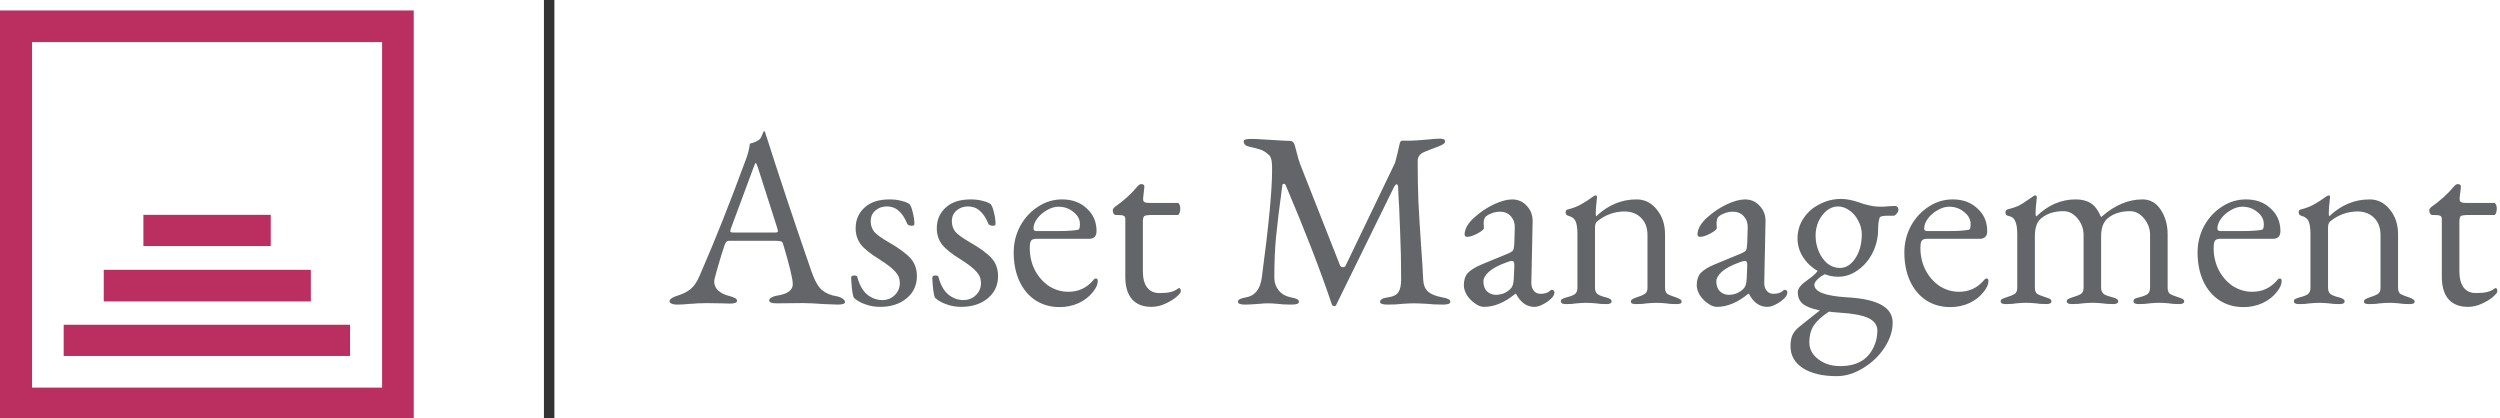
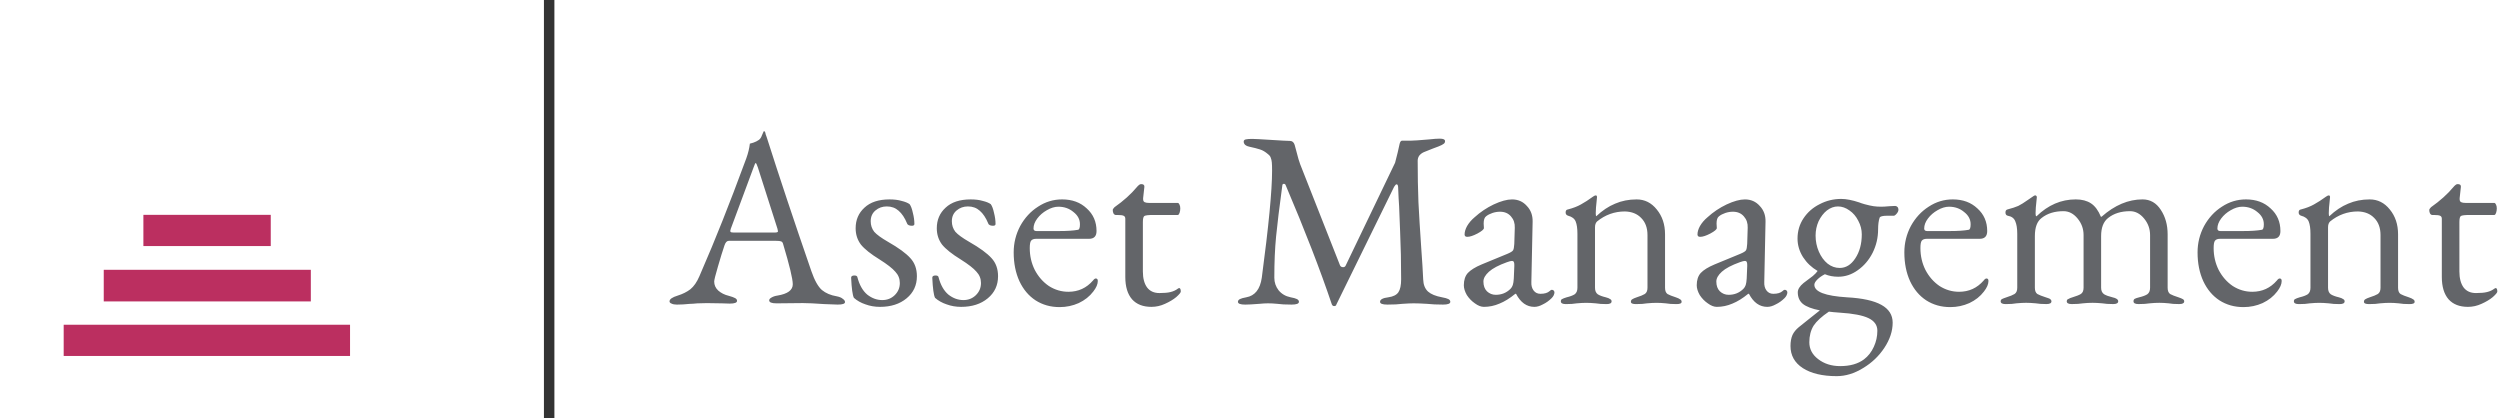
<svg xmlns="http://www.w3.org/2000/svg" version="1.1" id="Capa_1" x="0px" y="0px" width="239px" height="40px" viewBox="0 0 239 40" enable-background="new 0 0 239 40" xml:space="preserve">
  <path fill="#636569" d="M64.703,29.12c-0.208,0-0.376-0.032-0.504-0.097c-0.128-0.047-0.192-0.119-0.192-0.215  c0-0.209,0.264-0.393,0.792-0.553c0.464-0.145,0.864-0.344,1.2-0.6c0.336-0.272,0.624-0.688,0.864-1.248  c0.848-1.952,1.584-3.721,2.208-5.305c0.64-1.6,1.4-3.591,2.28-5.976c0.176-0.496,0.288-0.96,0.336-1.392  c0.048-0.016,0.16-0.048,0.336-0.096c0.192-0.064,0.368-0.152,0.528-0.264c0.128-0.096,0.224-0.24,0.288-0.432  c0.08-0.192,0.136-0.32,0.168-0.384c0.016-0.016,0.032-0.016,0.048,0c0.032,0,0.056,0.008,0.072,0.024  c0.032,0.08,0.056,0.168,0.072,0.264c0.032,0.096,0.064,0.184,0.096,0.264c1.184,3.728,2.608,8,4.272,12.816  c0.304,0.881,0.64,1.48,1.008,1.801c0.368,0.304,0.84,0.504,1.416,0.6c0.256,0.048,0.448,0.128,0.576,0.24  c0.144,0.096,0.216,0.199,0.216,0.312c0,0.16-0.232,0.24-0.696,0.24l-1.296-0.048c-0.896-0.064-1.576-0.096-2.04-0.096L74.23,29  c-0.464,0-0.696-0.096-0.696-0.288c0-0.096,0.072-0.185,0.216-0.264c0.16-0.097,0.352-0.16,0.576-0.192  c0.976-0.16,1.464-0.52,1.464-1.08c0-0.512-0.312-1.808-0.936-3.888c-0.032-0.112-0.096-0.185-0.192-0.216  c-0.08-0.032-0.232-0.049-0.456-0.049h-4.536c-0.176,0-0.312,0.145-0.408,0.433c-0.176,0.512-0.384,1.185-0.624,2.017  c-0.24,0.815-0.36,1.295-0.36,1.439c0,0.336,0.128,0.624,0.384,0.863c0.272,0.24,0.608,0.408,1.008,0.505  c0.288,0.079,0.488,0.151,0.6,0.216c0.128,0.064,0.192,0.152,0.192,0.264c0,0.176-0.232,0.264-0.696,0.264  c-0.288,0-0.528-0.008-0.72-0.023l-1.464-0.023c-0.272,0-0.576,0.008-0.912,0.023c-0.32,0.032-0.56,0.048-0.72,0.048  C65.503,29.096,65.087,29.12,64.703,29.12z M74.039,22.232c0.096,0,0.176-0.008,0.24-0.024s0.096-0.048,0.096-0.097l-0.048-0.239  l-1.872-5.856c-0.096-0.288-0.168-0.432-0.216-0.432c-0.032,0-0.096,0.136-0.192,0.408l-2.184,5.88l-0.048,0.192  c0,0.08,0.032,0.127,0.096,0.144c0.08,0.017,0.216,0.024,0.408,0.024H74.039z M84.128,29.336c-0.496,0-0.96-0.08-1.392-0.24  c-0.432-0.144-0.8-0.352-1.104-0.623c-0.128-0.257-0.216-0.896-0.264-1.921c0-0.144,0.104-0.216,0.312-0.216  c0.176,0,0.272,0.057,0.288,0.168c0.192,0.736,0.504,1.288,0.936,1.656c0.448,0.352,0.928,0.527,1.44,0.527  c0.464,0,0.856-0.151,1.176-0.455c0.336-0.32,0.504-0.713,0.504-1.176c0-0.416-0.144-0.776-0.432-1.08  c-0.272-0.32-0.776-0.713-1.512-1.177c-0.832-0.512-1.424-0.983-1.776-1.416c-0.336-0.448-0.504-0.968-0.504-1.56  c0-0.801,0.28-1.456,0.84-1.968c0.56-0.528,1.36-0.792,2.4-0.792c0.448,0,0.832,0.048,1.152,0.144  c0.336,0.08,0.592,0.184,0.768,0.312c0.128,0.176,0.232,0.456,0.312,0.84c0.096,0.369,0.144,0.72,0.144,1.056  c0,0.111-0.08,0.168-0.24,0.168c-0.096,0-0.192-0.016-0.288-0.048c-0.096-0.048-0.152-0.104-0.168-0.168  c-0.224-0.544-0.496-0.952-0.816-1.224c-0.304-0.272-0.68-0.408-1.128-0.408c-0.416,0-0.776,0.128-1.08,0.384  c-0.304,0.256-0.456,0.6-0.456,1.032c0,0.384,0.112,0.72,0.336,1.008c0.24,0.271,0.68,0.592,1.32,0.96  c1.008,0.575,1.72,1.096,2.136,1.56c0.416,0.448,0.624,1.024,0.624,1.729c0,0.863-0.328,1.568-0.984,2.111  C86.016,29.064,85.168,29.336,84.128,29.336z M91.886,29.336c-0.496,0-0.96-0.08-1.392-0.24c-0.432-0.144-0.8-0.352-1.104-0.623  c-0.128-0.257-0.216-0.896-0.264-1.921c0-0.144,0.104-0.216,0.312-0.216c0.176,0,0.272,0.057,0.288,0.168  c0.192,0.736,0.504,1.288,0.936,1.656c0.448,0.352,0.928,0.527,1.44,0.527c0.464,0,0.856-0.151,1.176-0.455  c0.336-0.32,0.504-0.713,0.504-1.176c0-0.416-0.144-0.776-0.432-1.08c-0.272-0.32-0.776-0.713-1.512-1.177  c-0.832-0.512-1.424-0.983-1.776-1.416c-0.336-0.448-0.504-0.968-0.504-1.56c0-0.801,0.28-1.456,0.84-1.968  c0.56-0.528,1.36-0.792,2.4-0.792c0.448,0,0.832,0.048,1.152,0.144c0.336,0.08,0.592,0.184,0.768,0.312  c0.128,0.176,0.232,0.456,0.312,0.84c0.096,0.369,0.144,0.72,0.144,1.056c0,0.111-0.08,0.168-0.24,0.168  c-0.096,0-0.192-0.016-0.288-0.048c-0.096-0.048-0.152-0.104-0.168-0.168c-0.224-0.544-0.496-0.952-0.816-1.224  c-0.304-0.272-0.68-0.408-1.128-0.408c-0.416,0-0.776,0.128-1.08,0.384c-0.304,0.256-0.456,0.6-0.456,1.032  c0,0.384,0.112,0.72,0.336,1.008c0.24,0.271,0.68,0.592,1.32,0.96c1.008,0.575,1.72,1.096,2.136,1.56  c0.416,0.448,0.624,1.024,0.624,1.729c0,0.863-0.328,1.568-0.984,2.111C93.774,29.064,92.926,29.336,91.886,29.336z M101.3,29.359  c-0.864,0-1.632-0.215-2.304-0.647c-0.656-0.432-1.168-1.04-1.536-1.823c-0.368-0.801-0.552-1.721-0.552-2.761  c0-0.896,0.208-1.735,0.624-2.521c0.432-0.783,1-1.399,1.704-1.848c0.704-0.464,1.473-0.696,2.305-0.696  c0.96,0,1.744,0.288,2.352,0.864c0.624,0.56,0.936,1.28,0.936,2.16c0,0.496-0.24,0.744-0.72,0.744h-5.064  c-0.224,0-0.384,0.064-0.48,0.191c-0.08,0.112-0.12,0.345-0.12,0.696c0,0.753,0.16,1.448,0.48,2.089  c0.336,0.64,0.784,1.151,1.345,1.535c0.576,0.368,1.2,0.553,1.872,0.553c0.944,0,1.728-0.36,2.352-1.08  c0.096-0.129,0.184-0.192,0.264-0.192c0.128,0,0.192,0.08,0.192,0.24c0,0.304-0.144,0.64-0.432,1.008  c-0.352,0.464-0.816,0.832-1.392,1.104C102.548,29.232,101.94,29.359,101.3,29.359z M101.276,22.088c0.752,0,1.344-0.04,1.776-0.12  c0.128-0.016,0.191-0.192,0.191-0.528c0-0.463-0.207-0.855-0.623-1.175c-0.4-0.336-0.88-0.504-1.44-0.504  c-0.352,0-0.72,0.112-1.104,0.336c-0.369,0.208-0.673,0.472-0.913,0.792c-0.24,0.319-0.36,0.639-0.36,0.959  c0,0.16,0.096,0.24,0.288,0.24H101.276z M110.075,29.336c-0.8,0-1.416-0.24-1.848-0.72c-0.432-0.496-0.648-1.208-0.648-2.136v-5.568  c0-0.145-0.056-0.24-0.168-0.288c-0.096-0.048-0.296-0.072-0.6-0.072h-0.144c-0.08,0-0.152-0.048-0.216-0.144  c-0.048-0.096-0.072-0.208-0.072-0.336c0-0.032,0.016-0.072,0.048-0.12c0.048-0.064,0.088-0.112,0.12-0.144  c0.864-0.608,1.576-1.248,2.136-1.92c0.064-0.08,0.128-0.144,0.192-0.192c0.064-0.064,0.136-0.096,0.216-0.096  c0.224,0,0.328,0.088,0.312,0.264l-0.12,1.08v0.096c0,0.144,0.048,0.24,0.144,0.288c0.096,0.048,0.24,0.072,0.432,0.072h2.736  c0.064,0,0.12,0.056,0.168,0.168c0.048,0.096,0.072,0.216,0.072,0.36c0,0.145-0.024,0.288-0.072,0.432  c-0.048,0.128-0.104,0.192-0.168,0.192h-2.376c-0.432,0-0.704,0.032-0.816,0.097c-0.096,0.063-0.144,0.256-0.144,0.576v4.728  c0,0.655,0.136,1.168,0.408,1.536c0.272,0.352,0.664,0.527,1.176,0.527c0.448,0,0.8-0.031,1.056-0.096  c0.272-0.064,0.512-0.176,0.72-0.336l0.096-0.048c0.112,0,0.168,0.112,0.168,0.336c0,0.096-0.144,0.272-0.432,0.528  c-0.288,0.24-0.648,0.455-1.08,0.647C110.955,29.24,110.523,29.336,110.075,29.336z M119.043,29.12  c-0.464,0-0.696-0.088-0.696-0.265c0-0.111,0.064-0.199,0.192-0.264s0.328-0.119,0.6-0.168c0.832-0.144,1.328-0.768,1.488-1.872  c0.656-4.928,0.984-8.336,0.984-10.224c0-0.368-0.008-0.632-0.024-0.792c-0.017-0.176-0.048-0.32-0.096-0.432  c-0.032-0.128-0.12-0.248-0.265-0.36c-0.256-0.224-0.512-0.376-0.768-0.456c-0.24-0.08-0.584-0.168-1.032-0.264  c-0.16-0.032-0.288-0.088-0.384-0.168c-0.096-0.096-0.144-0.2-0.144-0.312c0-0.112,0.064-0.184,0.192-0.216  c0.144-0.032,0.352-0.048,0.624-0.048c0.208,0,0.809,0.032,1.801,0.096c0.991,0.064,1.592,0.096,1.799,0.096  c0.225,0,0.377,0.128,0.457,0.384l0.168,0.624c0.144,0.576,0.264,0.984,0.359,1.224l3.792,9.624  c0.048,0.145,0.152,0.216,0.312,0.216c0.113,0,0.193-0.048,0.24-0.144l4.729-9.84c0.191-0.72,0.336-1.32,0.432-1.8  c0.049-0.208,0.129-0.312,0.24-0.312h0.864c0.239,0,0.815-0.04,1.728-0.12c0.416-0.048,0.752-0.072,1.008-0.072  c0.336,0,0.504,0.08,0.504,0.24c0,0.112-0.047,0.2-0.144,0.264c-0.08,0.064-0.239,0.144-0.479,0.24  c-0.145,0.048-0.336,0.12-0.576,0.216c-0.24,0.096-0.52,0.208-0.84,0.336c-0.176,0.08-0.32,0.192-0.433,0.336  c-0.096,0.144-0.144,0.304-0.144,0.48c0,1.408,0.023,2.728,0.072,3.96c0.063,1.232,0.151,2.672,0.264,4.32  c0.096,1.312,0.16,2.336,0.191,3.071c0.017,0.496,0.168,0.88,0.457,1.152c0.287,0.256,0.735,0.44,1.344,0.552  c0.271,0.049,0.472,0.104,0.6,0.168s0.191,0.152,0.191,0.264c0,0.177-0.231,0.265-0.695,0.265c-0.592,0-1.104-0.024-1.536-0.072  c-0.512-0.032-0.937-0.048-1.272-0.048c-0.271,0-0.631,0.016-1.08,0.048c-0.352,0.048-0.832,0.072-1.439,0.072  c-0.464,0-0.695-0.088-0.695-0.265c0-0.224,0.264-0.367,0.791-0.432c0.465-0.064,0.784-0.224,0.961-0.48  c0.176-0.256,0.264-0.672,0.264-1.248c0-1.631-0.032-3.135-0.096-4.512c-0.049-1.392-0.08-2.216-0.097-2.472  c-0.032-0.4-0.063-1.016-0.096-1.848c-0.017-0.16-0.063-0.24-0.144-0.24c-0.064,0-0.145,0.08-0.24,0.24l-5.521,11.256  c-0.017,0.096-0.088,0.144-0.216,0.144c-0.096,0-0.168-0.056-0.217-0.168c-1.104-3.279-2.575-7.08-4.415-11.4  c-0.032-0.08-0.089-0.12-0.169-0.12c-0.079,0-0.127,0.04-0.143,0.12c-0.289,2.128-0.488,3.768-0.601,4.92  c-0.112,1.151-0.168,2.464-0.168,3.936c0,0.448,0.136,0.849,0.407,1.2c0.289,0.352,0.673,0.576,1.152,0.672  c0.272,0.049,0.473,0.104,0.6,0.168c0.129,0.064,0.193,0.152,0.193,0.264c0,0.177-0.232,0.265-0.697,0.265  c-0.592,0-1.047-0.024-1.367-0.072c-0.32-0.032-0.616-0.048-0.889-0.048c-0.24,0-0.52,0.016-0.84,0.048  C119.763,29.096,119.315,29.12,119.043,29.12z M141.863,29.336c-0.272,0-0.561-0.111-0.864-0.336  c-0.304-0.208-0.56-0.473-0.769-0.792c-0.191-0.336-0.287-0.647-0.287-0.937c0-0.496,0.127-0.888,0.384-1.176  c0.272-0.287,0.712-0.56,1.319-0.815l2.449-1.009c0.303-0.127,0.487-0.239,0.551-0.336c0.064-0.096,0.104-0.304,0.121-0.623  l0.047-1.537c0.017-0.432-0.104-0.791-0.359-1.08c-0.256-0.303-0.607-0.455-1.057-0.455c-0.239,0-0.479,0.04-0.719,0.12  c-0.24,0.08-0.441,0.184-0.601,0.312c-0.16,0.112-0.24,0.344-0.24,0.696l0.024,0.432c0,0.128-0.209,0.304-0.625,0.528  c-0.399,0.208-0.719,0.313-0.959,0.313c-0.08,0-0.145-0.017-0.192-0.049c-0.048-0.048-0.071-0.104-0.071-0.168  c0-0.256,0.08-0.527,0.239-0.816c0.177-0.303,0.416-0.584,0.72-0.84c0.545-0.496,1.152-0.903,1.824-1.224  c0.688-0.32,1.271-0.48,1.752-0.48c0.576,0,1.049,0.208,1.416,0.624c0.385,0.4,0.568,0.904,0.553,1.512l-0.121,5.76  c-0.016,0.336,0.057,0.608,0.217,0.815c0.16,0.209,0.376,0.313,0.648,0.313c0.399,0,0.695-0.088,0.887-0.264  c0.08-0.08,0.145-0.12,0.192-0.12c0.08,0,0.144,0.024,0.192,0.071c0.048,0.049,0.072,0.113,0.072,0.192  c0,0.064-0.024,0.152-0.072,0.265c-0.049,0.096-0.112,0.184-0.192,0.264c-0.256,0.256-0.536,0.456-0.84,0.6  c-0.288,0.16-0.56,0.24-0.815,0.24c-0.736,0-1.32-0.416-1.752-1.248h-0.072c-0.528,0.432-1.032,0.744-1.512,0.936  C142.871,29.232,142.375,29.336,141.863,29.336z M142.991,28.184c0.56,0,1.032-0.191,1.416-0.576  c0.096-0.096,0.168-0.215,0.216-0.359s0.08-0.352,0.096-0.624l0.049-1.176v-0.144c0-0.129-0.017-0.217-0.049-0.265  c-0.031-0.063-0.088-0.097-0.168-0.097c-0.096,0-0.256,0.041-0.48,0.121c-0.799,0.287-1.375,0.592-1.728,0.912  c-0.352,0.319-0.528,0.631-0.528,0.936c0,0.4,0.113,0.712,0.336,0.936C142.391,28.072,142.671,28.184,142.991,28.184z   M149.697,29.072c-0.32,0-0.48-0.088-0.48-0.264c0-0.113,0.04-0.185,0.12-0.217c0.08-0.048,0.224-0.104,0.433-0.168  c0.336-0.08,0.592-0.176,0.768-0.288c0.176-0.128,0.264-0.336,0.264-0.624v-5.16c0-0.512-0.056-0.903-0.168-1.176  c-0.111-0.271-0.352-0.456-0.72-0.552c-0.16-0.048-0.24-0.152-0.24-0.312c0-0.176,0.072-0.272,0.216-0.288  c0.496-0.128,0.912-0.288,1.248-0.48c0.352-0.192,0.736-0.44,1.152-0.744c0.111-0.08,0.199-0.12,0.264-0.12  c0.08,0,0.12,0.056,0.12,0.168l-0.048,0.504c-0.016,0.128-0.032,0.288-0.048,0.48c-0.017,0.176-0.024,0.36-0.024,0.552  c0,0.16,0.016,0.257,0.049,0.288c0.576-0.544,1.176-0.944,1.799-1.2c0.625-0.272,1.313-0.408,2.064-0.408  c0.768,0,1.408,0.32,1.92,0.96c0.528,0.64,0.793,1.432,0.793,2.376v5.111c0,0.288,0.079,0.488,0.239,0.6  c0.176,0.097,0.44,0.201,0.792,0.313c0.191,0.064,0.328,0.128,0.408,0.192c0.096,0.048,0.145,0.128,0.145,0.239  c0,0.145-0.16,0.217-0.48,0.217c-0.432,0-0.776-0.024-1.032-0.072c-0.319-0.032-0.616-0.048-0.888-0.048  c-0.256,0-0.561,0.016-0.912,0.048c-0.256,0.048-0.608,0.072-1.057,0.072c-0.32,0-0.479-0.072-0.479-0.217  c0-0.111,0.04-0.191,0.12-0.239c0.096-0.064,0.24-0.128,0.432-0.192c0.352-0.111,0.607-0.216,0.768-0.313  c0.177-0.111,0.265-0.312,0.265-0.6v-5.039c0-0.688-0.2-1.232-0.601-1.633c-0.383-0.4-0.903-0.608-1.56-0.624  c-0.991,0-1.88,0.32-2.664,0.96c-0.128,0.129-0.192,0.313-0.192,0.553v5.783c0,0.288,0.088,0.496,0.265,0.624  c0.176,0.112,0.433,0.208,0.769,0.288c0.191,0.049,0.327,0.104,0.407,0.168c0.097,0.049,0.144,0.12,0.144,0.217  c0,0.176-0.16,0.264-0.479,0.264c-0.416,0-0.76-0.024-1.032-0.072c-0.352-0.032-0.656-0.048-0.912-0.048s-0.56,0.016-0.912,0.048  C150.473,29.048,150.129,29.072,149.697,29.072z M164.128,29.336c-0.272,0-0.56-0.111-0.864-0.336  c-0.304-0.208-0.56-0.473-0.768-0.792c-0.191-0.336-0.288-0.647-0.288-0.937c0-0.496,0.128-0.888,0.384-1.176  c0.271-0.287,0.713-0.56,1.32-0.815l2.447-1.009c0.305-0.127,0.488-0.239,0.553-0.336c0.064-0.096,0.104-0.304,0.12-0.623  l0.048-1.537c0.016-0.432-0.104-0.791-0.359-1.08c-0.257-0.303-0.609-0.455-1.057-0.455c-0.24,0-0.48,0.04-0.721,0.12  c-0.239,0.08-0.439,0.184-0.6,0.312c-0.16,0.112-0.24,0.344-0.24,0.696l0.024,0.432c0,0.128-0.208,0.304-0.624,0.528  c-0.4,0.208-0.72,0.313-0.96,0.313c-0.08,0-0.144-0.017-0.192-0.049c-0.047-0.048-0.072-0.104-0.072-0.168  c0-0.256,0.08-0.527,0.24-0.816c0.176-0.303,0.416-0.584,0.721-0.84c0.544-0.496,1.152-0.903,1.824-1.224  c0.688-0.32,1.271-0.48,1.752-0.48c0.576,0,1.047,0.208,1.416,0.624c0.384,0.4,0.567,0.904,0.552,1.512l-0.12,5.76  c-0.016,0.336,0.057,0.608,0.216,0.815c0.16,0.209,0.376,0.313,0.647,0.313c0.4,0,0.697-0.088,0.889-0.264  c0.08-0.08,0.145-0.12,0.191-0.12c0.08,0,0.145,0.024,0.192,0.071c0.048,0.049,0.072,0.113,0.072,0.192  c0,0.064-0.024,0.152-0.072,0.265c-0.048,0.096-0.112,0.184-0.192,0.264c-0.256,0.256-0.535,0.456-0.84,0.6  c-0.287,0.16-0.56,0.24-0.815,0.24c-0.736,0-1.32-0.416-1.752-1.248h-0.072c-0.528,0.432-1.032,0.744-1.512,0.936  C165.137,29.232,164.641,29.336,164.128,29.336z M165.256,28.184c0.561,0,1.032-0.191,1.416-0.576  c0.096-0.096,0.168-0.215,0.217-0.359c0.047-0.145,0.079-0.352,0.096-0.624l0.048-1.176v-0.144c0-0.129-0.017-0.217-0.048-0.265  c-0.032-0.063-0.088-0.097-0.168-0.097c-0.096,0-0.256,0.041-0.48,0.121c-0.8,0.287-1.376,0.592-1.729,0.912  c-0.352,0.319-0.527,0.631-0.527,0.936c0,0.4,0.111,0.712,0.336,0.936C164.656,28.072,164.936,28.184,165.256,28.184z   M181.178,19.688c0.08,0,0.152,0.032,0.217,0.096c0.063,0.064,0.096,0.152,0.096,0.264c0,0.144-0.08,0.296-0.24,0.456  c-0.08,0.08-0.145,0.12-0.191,0.12h-0.648c-0.432,0-0.672,0.063-0.721,0.192c-0.096,0.287-0.144,0.656-0.144,1.104  c0,0.8-0.176,1.553-0.528,2.256c-0.352,0.688-0.824,1.24-1.416,1.656c-0.576,0.416-1.199,0.624-1.871,0.624  c-0.465,0-0.889-0.08-1.272-0.24c-0.288,0.144-0.528,0.312-0.72,0.504c-0.192,0.192-0.288,0.36-0.288,0.505  c0,0.672,1.04,1.071,3.12,1.199c1.472,0.08,2.568,0.32,3.287,0.721c0.721,0.399,1.08,0.967,1.08,1.703  c0,0.801-0.264,1.601-0.791,2.4c-0.528,0.8-1.209,1.447-2.041,1.943c-0.832,0.513-1.672,0.769-2.52,0.769  c-1.359,0-2.439-0.256-3.24-0.769c-0.783-0.512-1.176-1.215-1.176-2.111c0-0.416,0.064-0.768,0.191-1.057  c0.129-0.271,0.328-0.52,0.601-0.743l0.96-0.769l1.057-0.84c-0.752-0.145-1.297-0.352-1.633-0.624  c-0.32-0.272-0.479-0.64-0.479-1.104c0-0.287,0.184-0.584,0.552-0.887c0.385-0.289,0.68-0.513,0.889-0.673  c0.207-0.176,0.359-0.336,0.455-0.479c-0.576-0.336-1.039-0.776-1.392-1.32c-0.353-0.561-0.528-1.152-0.528-1.775  c0-0.721,0.192-1.369,0.576-1.944c0.385-0.576,0.896-1.024,1.536-1.344c0.64-0.336,1.328-0.504,2.063-0.504  c0.48,0,1.057,0.112,1.729,0.336c0.111,0.048,0.279,0.104,0.504,0.168c0.352,0.096,0.641,0.16,0.863,0.192  c0.225,0.032,0.473,0.048,0.744,0.048c0.177,0,0.44-0.016,0.793-0.048L181.178,19.688z M175.874,25.616  c0.592,0,1.088-0.304,1.487-0.912c0.416-0.624,0.625-1.392,0.625-2.304c0-0.448-0.112-0.881-0.336-1.297  c-0.209-0.416-0.488-0.744-0.84-0.983c-0.353-0.256-0.721-0.384-1.104-0.384c-0.368,0-0.72,0.128-1.056,0.384  c-0.32,0.256-0.584,0.6-0.793,1.032c-0.191,0.432-0.287,0.888-0.287,1.367c0,0.545,0.104,1.057,0.312,1.537  c0.208,0.479,0.488,0.863,0.841,1.151C175.074,25.48,175.458,25.616,175.874,25.616z M179.475,31.616c0-0.528-0.281-0.929-0.841-1.2  s-1.479-0.448-2.76-0.527c-0.464-0.033-0.808-0.064-1.032-0.097c-0.688,0.464-1.176,0.912-1.464,1.344  c-0.272,0.448-0.407,0.976-0.407,1.584c0,0.64,0.279,1.177,0.84,1.608c0.576,0.447,1.279,0.672,2.111,0.672  c0.944,0,1.704-0.216,2.28-0.648c0.399-0.304,0.712-0.703,0.937-1.199C179.361,32.672,179.475,32.16,179.475,31.616z   M186.447,29.359c-0.863,0-1.631-0.215-2.303-0.647c-0.656-0.432-1.168-1.04-1.537-1.823c-0.367-0.801-0.551-1.721-0.551-2.761  c0-0.896,0.207-1.735,0.623-2.521c0.432-0.783,1-1.399,1.704-1.848c0.704-0.464,1.472-0.696,2.304-0.696  c0.961,0,1.744,0.288,2.353,0.864c0.624,0.56,0.937,1.28,0.937,2.16c0,0.496-0.24,0.744-0.721,0.744h-5.064  c-0.224,0-0.383,0.064-0.479,0.191c-0.08,0.112-0.12,0.345-0.12,0.696c0,0.753,0.16,1.448,0.48,2.089  c0.336,0.64,0.783,1.151,1.344,1.535c0.576,0.368,1.2,0.553,1.872,0.553c0.944,0,1.728-0.36,2.353-1.08  c0.096-0.129,0.184-0.192,0.264-0.192c0.128,0,0.191,0.08,0.191,0.24c0,0.304-0.144,0.64-0.432,1.008  c-0.352,0.464-0.816,0.832-1.393,1.104C187.695,29.232,187.088,29.359,186.447,29.359z M186.424,22.088  c0.752,0,1.344-0.04,1.776-0.12c0.128-0.016,0.192-0.192,0.192-0.528c0-0.463-0.209-0.855-0.625-1.175  c-0.399-0.336-0.879-0.504-1.439-0.504c-0.352,0-0.721,0.112-1.104,0.336c-0.369,0.208-0.672,0.472-0.912,0.792  c-0.24,0.319-0.36,0.639-0.36,0.959c0,0.16,0.096,0.24,0.288,0.24H186.424z M191.744,29.072c-0.32,0-0.48-0.088-0.48-0.264  c0-0.097,0.041-0.168,0.12-0.217c0.097-0.048,0.24-0.104,0.433-0.168c0.352-0.111,0.607-0.216,0.768-0.313  c0.176-0.111,0.264-0.312,0.264-0.6v-5.16c0-0.512-0.063-0.912-0.191-1.199c-0.112-0.288-0.352-0.465-0.721-0.528  c-0.144-0.032-0.215-0.136-0.215-0.312c0-0.16,0.063-0.256,0.191-0.288c0.432-0.112,0.775-0.224,1.031-0.336  c0.257-0.128,0.553-0.312,0.889-0.552l0.527-0.36c0.017,0,0.041-0.016,0.072-0.048c0.049-0.032,0.096-0.048,0.145-0.048  c0.031,0,0.064,0.016,0.096,0.048c0.032,0.032,0.049,0.072,0.049,0.12l-0.049,0.504c-0.016,0.128-0.031,0.288-0.048,0.48  c-0.017,0.176-0.024,0.36-0.024,0.552c0,0.16,0.017,0.257,0.049,0.288h0.047c1.104-1.072,2.353-1.608,3.744-1.608  c0.593,0,1.08,0.128,1.465,0.384c0.384,0.256,0.695,0.68,0.936,1.271h0.072c1.248-1.104,2.552-1.656,3.912-1.656  c0.736,0,1.32,0.336,1.752,1.008c0.432,0.656,0.648,1.432,0.648,2.328v5.111c0,0.288,0.08,0.488,0.239,0.6  c0.177,0.097,0.44,0.201,0.792,0.313c0.191,0.064,0.328,0.12,0.408,0.168c0.096,0.049,0.145,0.12,0.145,0.217  c0,0.096-0.041,0.159-0.121,0.191c-0.063,0.048-0.184,0.072-0.359,0.072c-0.432,0-0.768-0.024-1.008-0.072  c-0.32-0.032-0.616-0.048-0.889-0.048c-0.287,0-0.592,0.016-0.912,0.048c-0.287,0.048-0.647,0.072-1.08,0.072  c-0.319,0-0.479-0.088-0.479-0.264c0-0.113,0.04-0.192,0.12-0.24c0.096-0.049,0.24-0.096,0.432-0.145  c0.336-0.08,0.592-0.176,0.768-0.288c0.177-0.128,0.265-0.336,0.265-0.624v-5.039c0-0.593-0.192-1.121-0.576-1.584  c-0.384-0.465-0.831-0.697-1.344-0.697c-0.849,0-1.544,0.216-2.088,0.648c-0.448,0.352-0.673,0.928-0.673,1.729v4.943  c0,0.288,0.097,0.496,0.289,0.624c0.191,0.112,0.455,0.208,0.791,0.288c0.369,0.08,0.553,0.208,0.553,0.385  c0,0.176-0.16,0.264-0.48,0.264c-0.432,0-0.783-0.024-1.056-0.072c-0.353-0.032-0.655-0.048-0.912-0.048  c-0.288,0-0.592,0.016-0.911,0.048c-0.289,0.048-0.648,0.072-1.08,0.072c-0.32,0-0.48-0.088-0.48-0.264  c0-0.097,0.031-0.16,0.096-0.192c0.08-0.048,0.16-0.089,0.24-0.12c0.096-0.032,0.168-0.057,0.216-0.072  c0.368-0.111,0.632-0.216,0.792-0.313c0.176-0.111,0.264-0.312,0.264-0.6v-5.039c0-0.593-0.191-1.121-0.576-1.584  c-0.383-0.465-0.832-0.697-1.344-0.697c-0.848,0-1.543,0.216-2.088,0.648c-0.432,0.32-0.648,0.896-0.648,1.729v4.943  c0,0.288,0.08,0.488,0.24,0.6c0.176,0.097,0.44,0.201,0.793,0.313c0.047,0.016,0.119,0.04,0.215,0.072  c0.113,0.031,0.192,0.072,0.24,0.12c0.064,0.048,0.096,0.112,0.096,0.192c0,0.176-0.159,0.264-0.479,0.264  c-0.416,0-0.76-0.024-1.032-0.072c-0.352-0.032-0.656-0.048-0.912-0.048s-0.56,0.016-0.912,0.048  C192.52,29.048,192.176,29.072,191.744,29.072z M214.479,29.359c-0.863,0-1.631-0.215-2.304-0.647  c-0.655-0.432-1.168-1.04-1.536-1.823c-0.367-0.801-0.552-1.721-0.552-2.761c0-0.896,0.208-1.735,0.624-2.521  c0.432-0.783,1-1.399,1.704-1.848c0.704-0.464,1.472-0.696,2.304-0.696c0.961,0,1.744,0.288,2.352,0.864  c0.625,0.56,0.937,1.28,0.937,2.16c0,0.496-0.239,0.744-0.72,0.744h-5.064c-0.224,0-0.384,0.064-0.479,0.191  c-0.08,0.112-0.12,0.345-0.12,0.696c0,0.753,0.16,1.448,0.48,2.089c0.336,0.64,0.783,1.151,1.344,1.535  c0.576,0.368,1.199,0.553,1.871,0.553c0.945,0,1.729-0.36,2.353-1.08c0.097-0.129,0.185-0.192,0.265-0.192  c0.127,0,0.191,0.08,0.191,0.24c0,0.304-0.145,0.64-0.432,1.008c-0.353,0.464-0.816,0.832-1.393,1.104  C215.727,29.232,215.119,29.359,214.479,29.359z M214.455,22.088c0.752,0,1.344-0.04,1.775-0.12  c0.129-0.016,0.192-0.192,0.192-0.528c0-0.463-0.208-0.855-0.624-1.175c-0.4-0.336-0.88-0.504-1.439-0.504  c-0.353,0-0.721,0.112-1.104,0.336c-0.368,0.208-0.672,0.472-0.912,0.792c-0.239,0.319-0.36,0.639-0.36,0.959  c0,0.16,0.097,0.24,0.289,0.24H214.455z M219.775,29.072c-0.32,0-0.48-0.088-0.48-0.264c0-0.113,0.04-0.185,0.12-0.217  c0.08-0.048,0.224-0.104,0.433-0.168c0.336-0.08,0.592-0.176,0.768-0.288c0.176-0.128,0.264-0.336,0.264-0.624v-5.16  c0-0.512-0.057-0.903-0.168-1.176c-0.111-0.271-0.352-0.456-0.72-0.552c-0.16-0.048-0.24-0.152-0.24-0.312  c0-0.176,0.071-0.272,0.216-0.288c0.496-0.128,0.912-0.288,1.248-0.48c0.352-0.192,0.736-0.44,1.152-0.744  c0.111-0.08,0.199-0.12,0.264-0.12c0.08,0,0.12,0.056,0.12,0.168l-0.048,0.504c-0.016,0.128-0.032,0.288-0.049,0.48  c-0.016,0.176-0.023,0.36-0.023,0.552c0,0.16,0.016,0.257,0.049,0.288c0.575-0.544,1.176-0.944,1.799-1.2  c0.625-0.272,1.313-0.408,2.064-0.408c0.768,0,1.408,0.32,1.92,0.96c0.528,0.64,0.792,1.432,0.792,2.376v5.111  c0,0.288,0.08,0.488,0.24,0.6c0.176,0.097,0.44,0.201,0.792,0.313c0.191,0.064,0.328,0.128,0.408,0.192  c0.096,0.048,0.144,0.128,0.144,0.239c0,0.145-0.159,0.217-0.479,0.217c-0.432,0-0.776-0.024-1.032-0.072  c-0.32-0.032-0.616-0.048-0.888-0.048c-0.256,0-0.561,0.016-0.912,0.048c-0.256,0.048-0.608,0.072-1.057,0.072  c-0.32,0-0.479-0.072-0.479-0.217c0-0.111,0.04-0.191,0.12-0.239c0.096-0.064,0.24-0.128,0.432-0.192  c0.352-0.111,0.607-0.216,0.768-0.313c0.176-0.111,0.265-0.312,0.265-0.6v-5.039c0-0.688-0.2-1.232-0.601-1.633  c-0.384-0.4-0.904-0.608-1.56-0.624c-0.992,0-1.88,0.32-2.664,0.96c-0.128,0.129-0.192,0.313-0.192,0.553v5.783  c0,0.288,0.088,0.496,0.264,0.624c0.177,0.112,0.433,0.208,0.769,0.288c0.192,0.049,0.328,0.104,0.408,0.168  c0.097,0.049,0.144,0.12,0.144,0.217c0,0.176-0.16,0.264-0.479,0.264c-0.416,0-0.761-0.024-1.032-0.072  c-0.352-0.032-0.656-0.048-0.912-0.048s-0.56,0.016-0.912,0.048C220.551,29.048,220.207,29.072,219.775,29.072z M235.934,29.336  c-0.8,0-1.416-0.24-1.848-0.72c-0.432-0.496-0.648-1.208-0.648-2.136v-5.568c0-0.145-0.056-0.24-0.168-0.288  c-0.096-0.048-0.295-0.072-0.6-0.072h-0.145c-0.08,0-0.151-0.048-0.215-0.144c-0.049-0.096-0.072-0.208-0.072-0.336  c0-0.032,0.016-0.072,0.048-0.12c0.048-0.064,0.088-0.112,0.12-0.144c0.863-0.608,1.576-1.248,2.136-1.92  c0.063-0.08,0.128-0.144,0.192-0.192c0.063-0.064,0.136-0.096,0.216-0.096c0.224,0,0.327,0.088,0.312,0.264l-0.119,1.08v0.096  c0,0.144,0.047,0.24,0.144,0.288c0.096,0.048,0.239,0.072,0.432,0.072h2.736c0.063,0,0.12,0.056,0.168,0.168  c0.048,0.096,0.071,0.216,0.071,0.36c0,0.145-0.023,0.288-0.071,0.432c-0.048,0.128-0.104,0.192-0.168,0.192h-2.376  c-0.432,0-0.704,0.032-0.816,0.097c-0.096,0.063-0.144,0.256-0.144,0.576v4.728c0,0.655,0.136,1.168,0.407,1.536  c0.272,0.352,0.664,0.527,1.177,0.527c0.448,0,0.8-0.031,1.056-0.096c0.271-0.064,0.512-0.176,0.721-0.336l0.096-0.048  c0.111,0,0.168,0.112,0.168,0.336c0,0.096-0.145,0.272-0.432,0.528c-0.289,0.24-0.648,0.455-1.08,0.647  C236.814,29.24,236.382,29.336,235.934,29.336z" />
  <line fill="none" stroke="#333333" x1="52.5" y1="0" x2="52.5" y2="40" />
-   <path fill="#BB2F60" d="M0,1v39h39.553V1H0z M36.529,37.055H3.064V4.024h33.464V37.055z" />
  <path fill="#BB2F60" d="M25.885,20.539H13.708v2.984h12.176V20.539z" />
  <path fill="#BB2F60" d="M29.715,25.793H9.918v3.023h19.797V25.793z" />
  <path fill="#BB2F60" d="M33.464,31.045H6.088v2.985h27.376V31.045z" />
</svg>